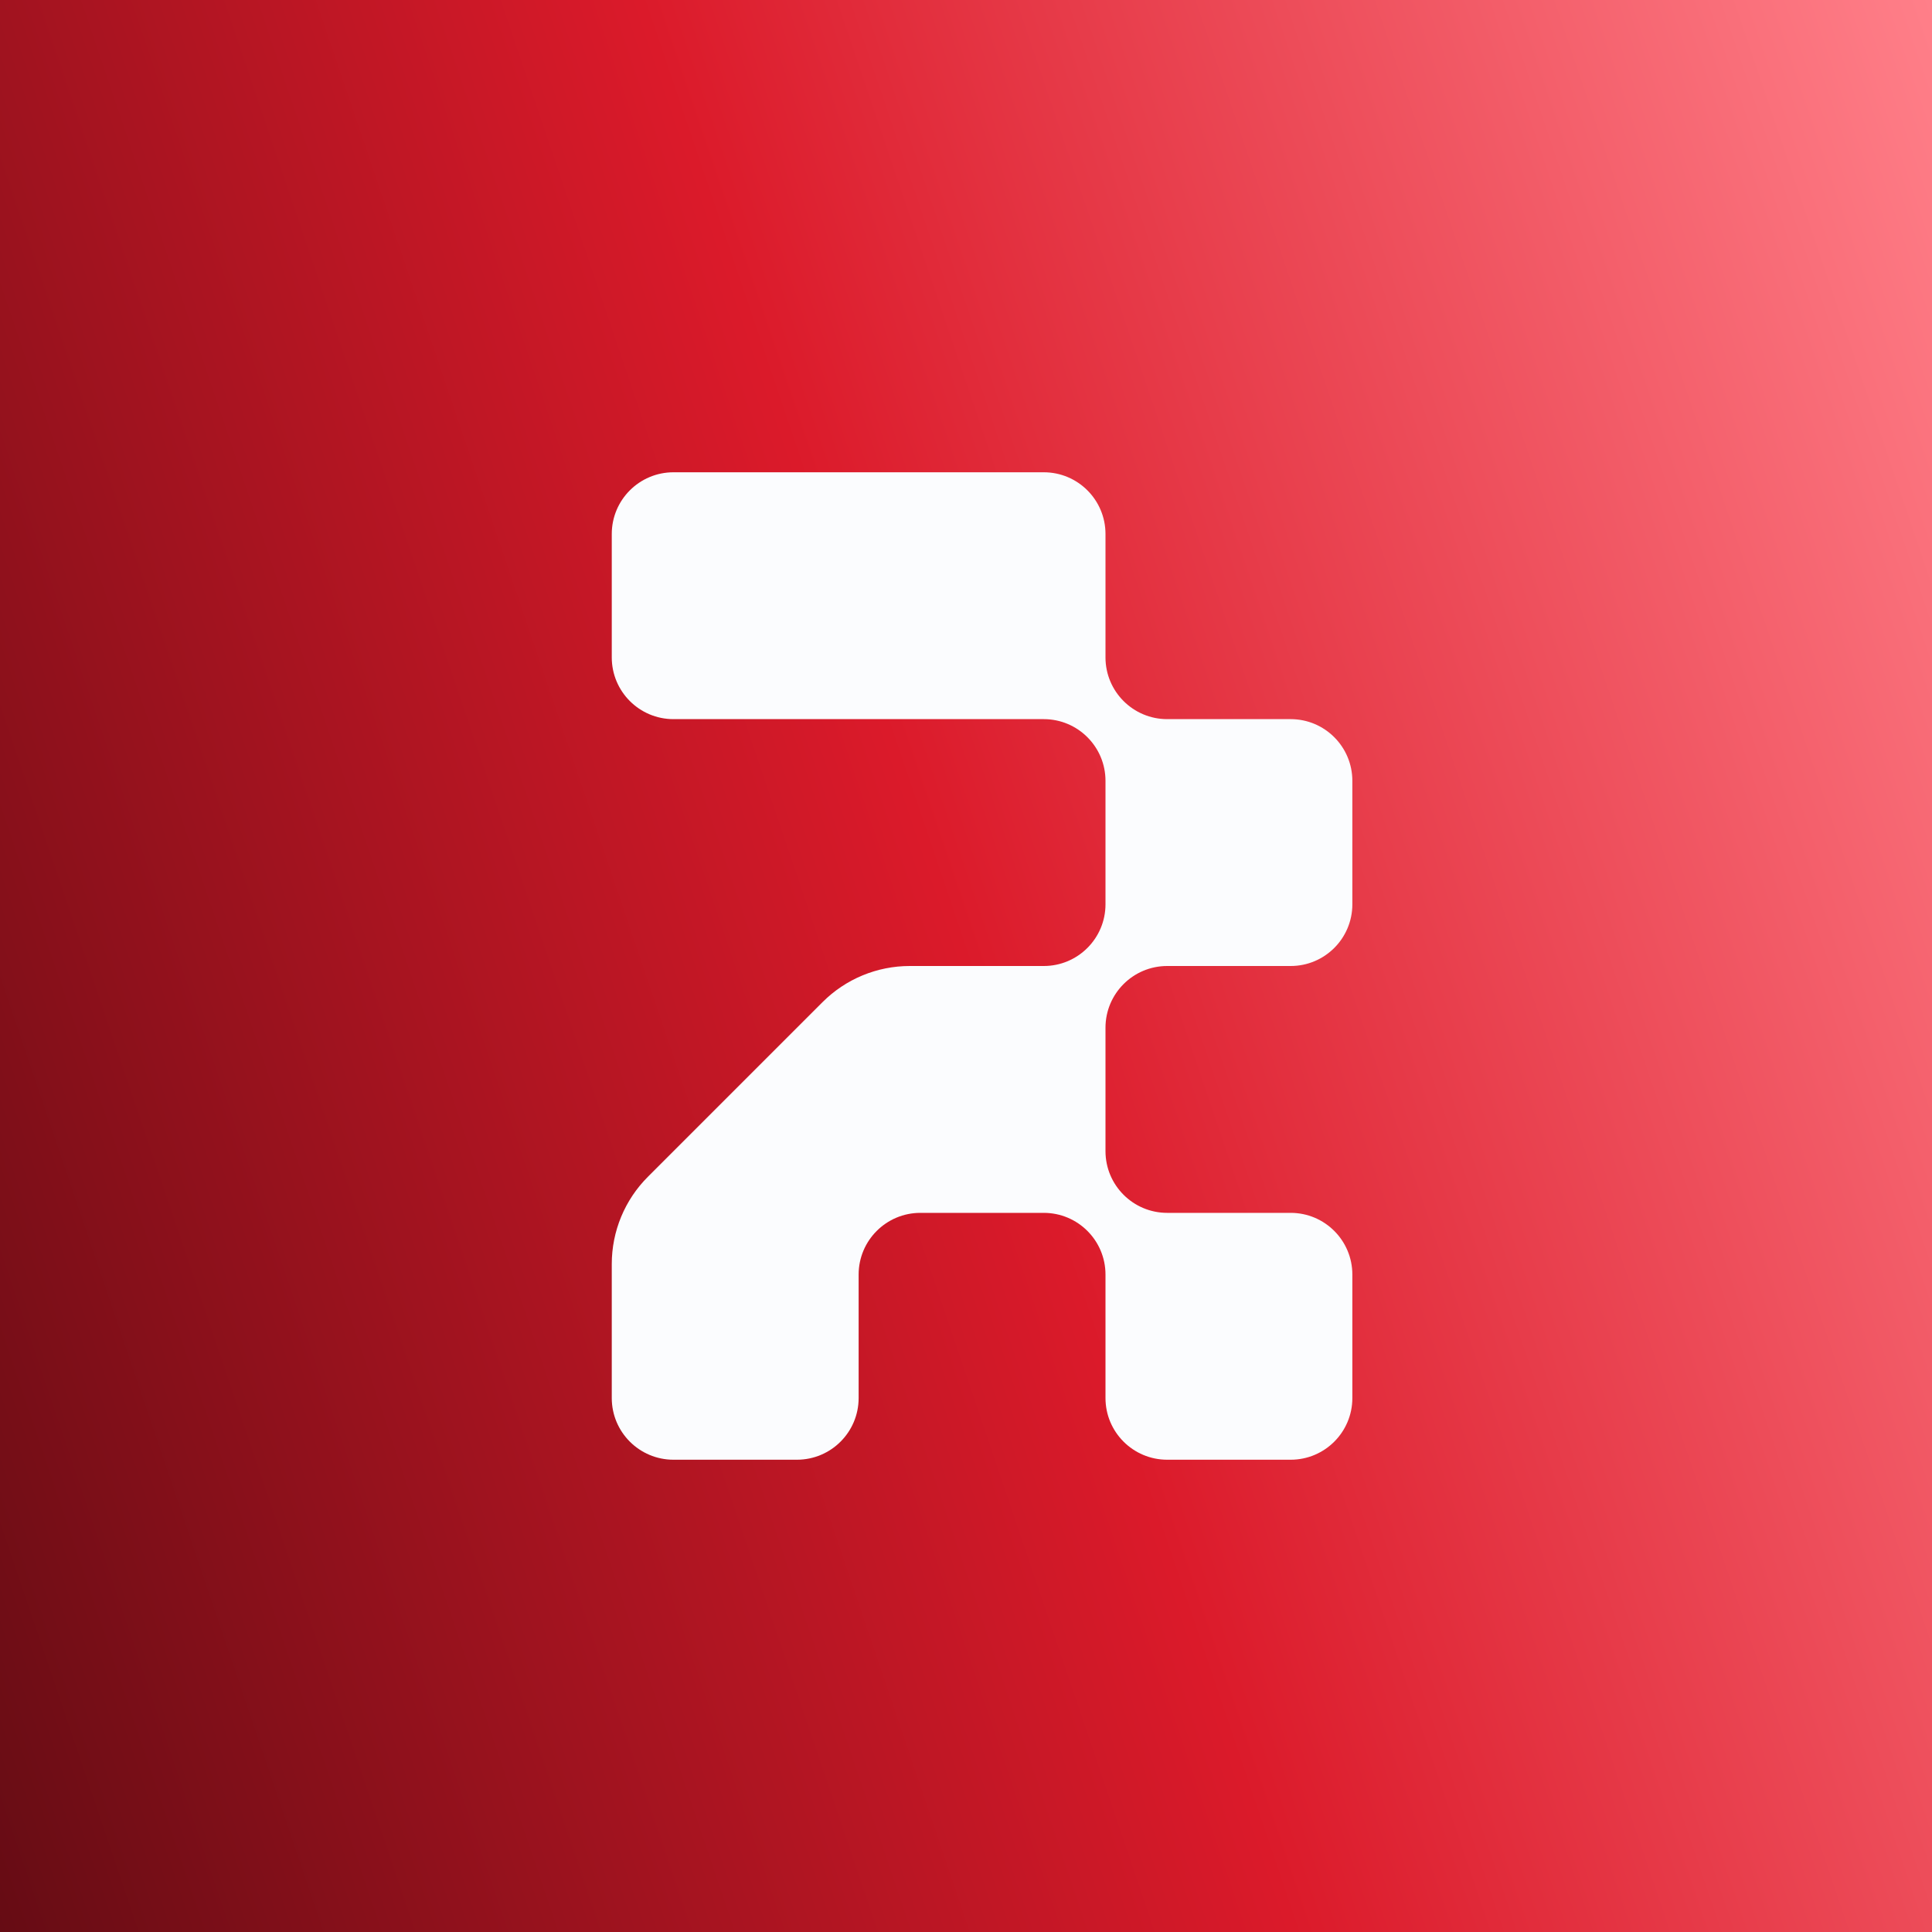
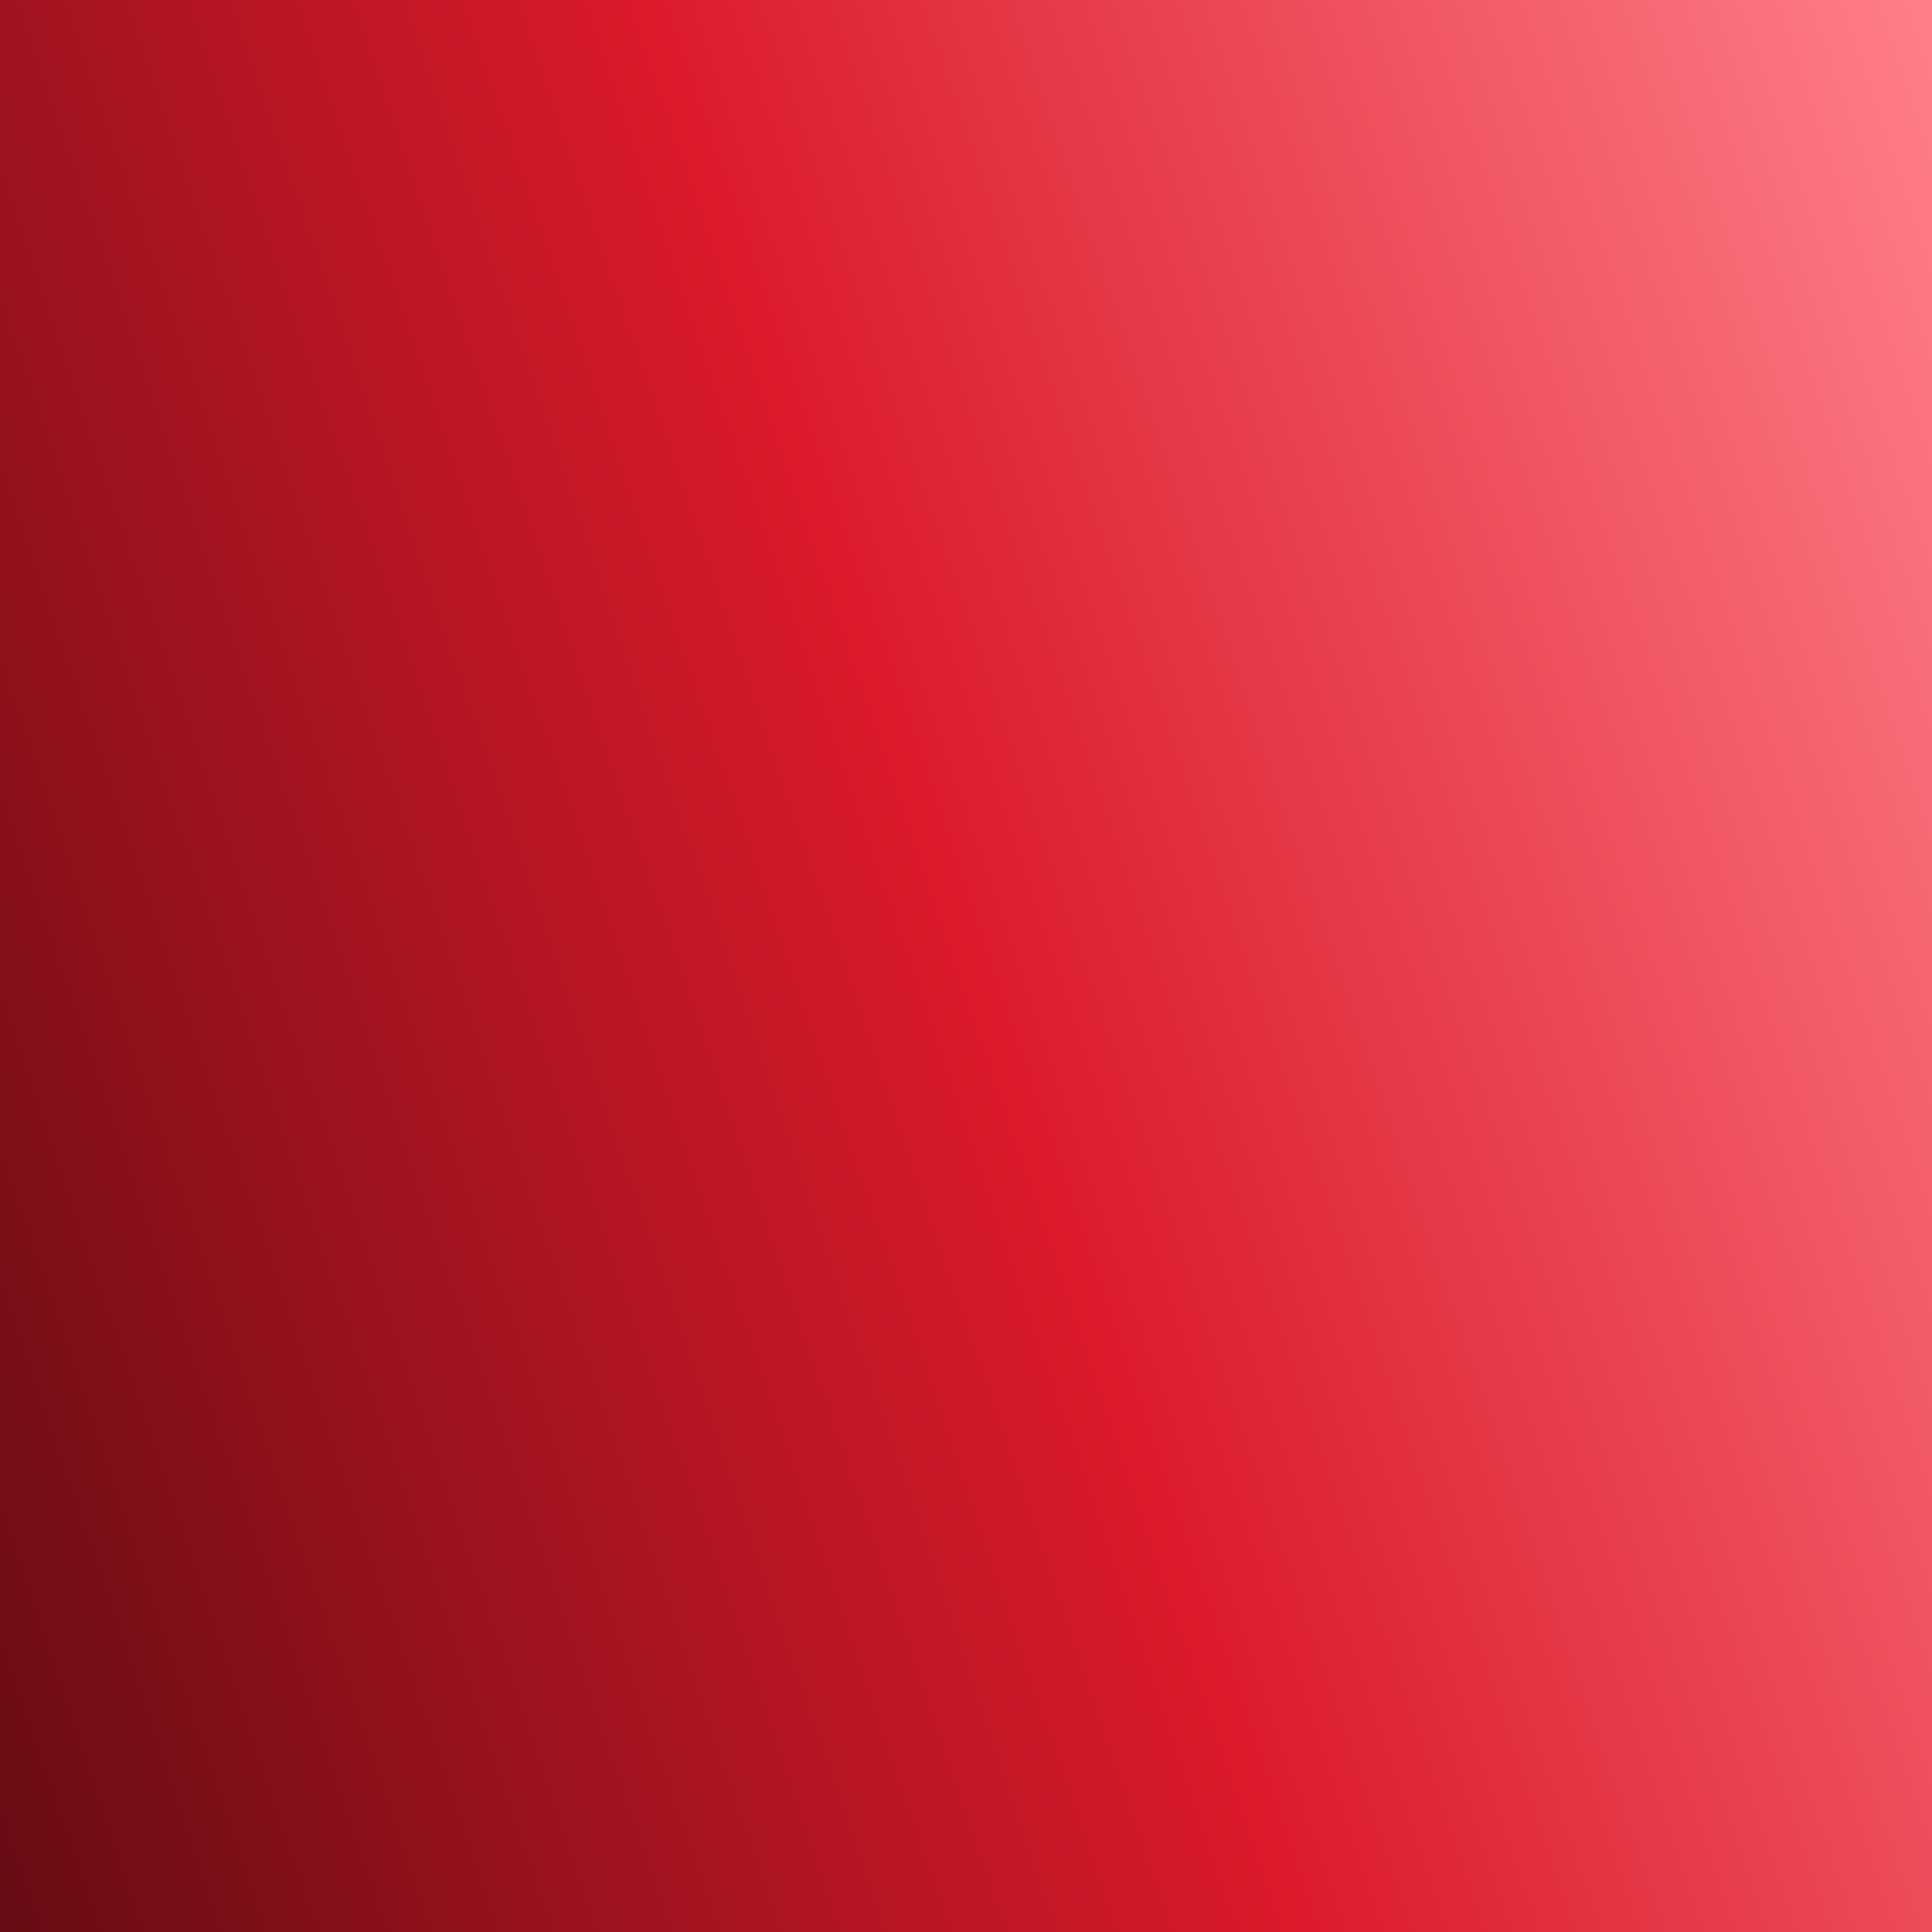
<svg xmlns="http://www.w3.org/2000/svg" width="40" height="40" viewBox="0 0 40 40" fill="none">
  <rect x="0" y="0" width="40" height="40" fill="#808080" stroke="none" />
  <rect width="40" height="40" fill="url(#paint0_linear_5529_18603)" />
-   <path d="M21.61 9.778H13.944C13.238 9.778 12.666 10.35 12.666 11.056V13.611C12.666 14.317 13.238 14.889 13.944 14.889H21.61C22.316 14.889 22.888 15.461 22.888 16.167V18.722C22.888 19.428 22.316 20 21.61 20H18.836C18.158 20 17.508 20.269 17.029 20.749L13.415 24.363C12.935 24.842 12.666 25.492 12.666 26.17V28.945C12.666 29.65 13.238 30.222 13.944 30.222H16.499C17.205 30.222 17.777 29.65 17.777 28.945V26.389C17.777 25.683 18.349 25.111 19.055 25.111H21.61C22.316 25.111 22.888 25.683 22.888 26.389V28.945C22.888 29.65 23.46 30.222 24.166 30.222H26.722C27.427 30.222 27.999 29.65 27.999 28.945V26.389C27.999 25.683 27.427 25.111 26.722 25.111H24.166C23.46 25.111 22.888 24.539 22.888 23.833V21.278C22.888 20.572 23.46 20 24.166 20H26.722C27.427 20 27.999 19.428 27.999 18.722V16.167C27.999 15.461 27.427 14.889 26.722 14.889H24.166C23.46 14.889 22.888 14.317 22.888 13.611V11.056C22.888 10.35 22.316 9.778 21.61 9.778Z" fill="#FBFCFE" />
  <defs>
    <linearGradient id="paint0_linear_5529_18603" x1="40" y1="2.00677e-06" x2="-8.036" y2="16.262" gradientUnits="userSpaceOnUse">
      <stop stop-color="#FF7F89" />
      <stop offset="0.5" stop-color="#DB1A2A" />
      <stop offset="1" stop-color="#660C14" />
    </linearGradient>
  </defs>
</svg>